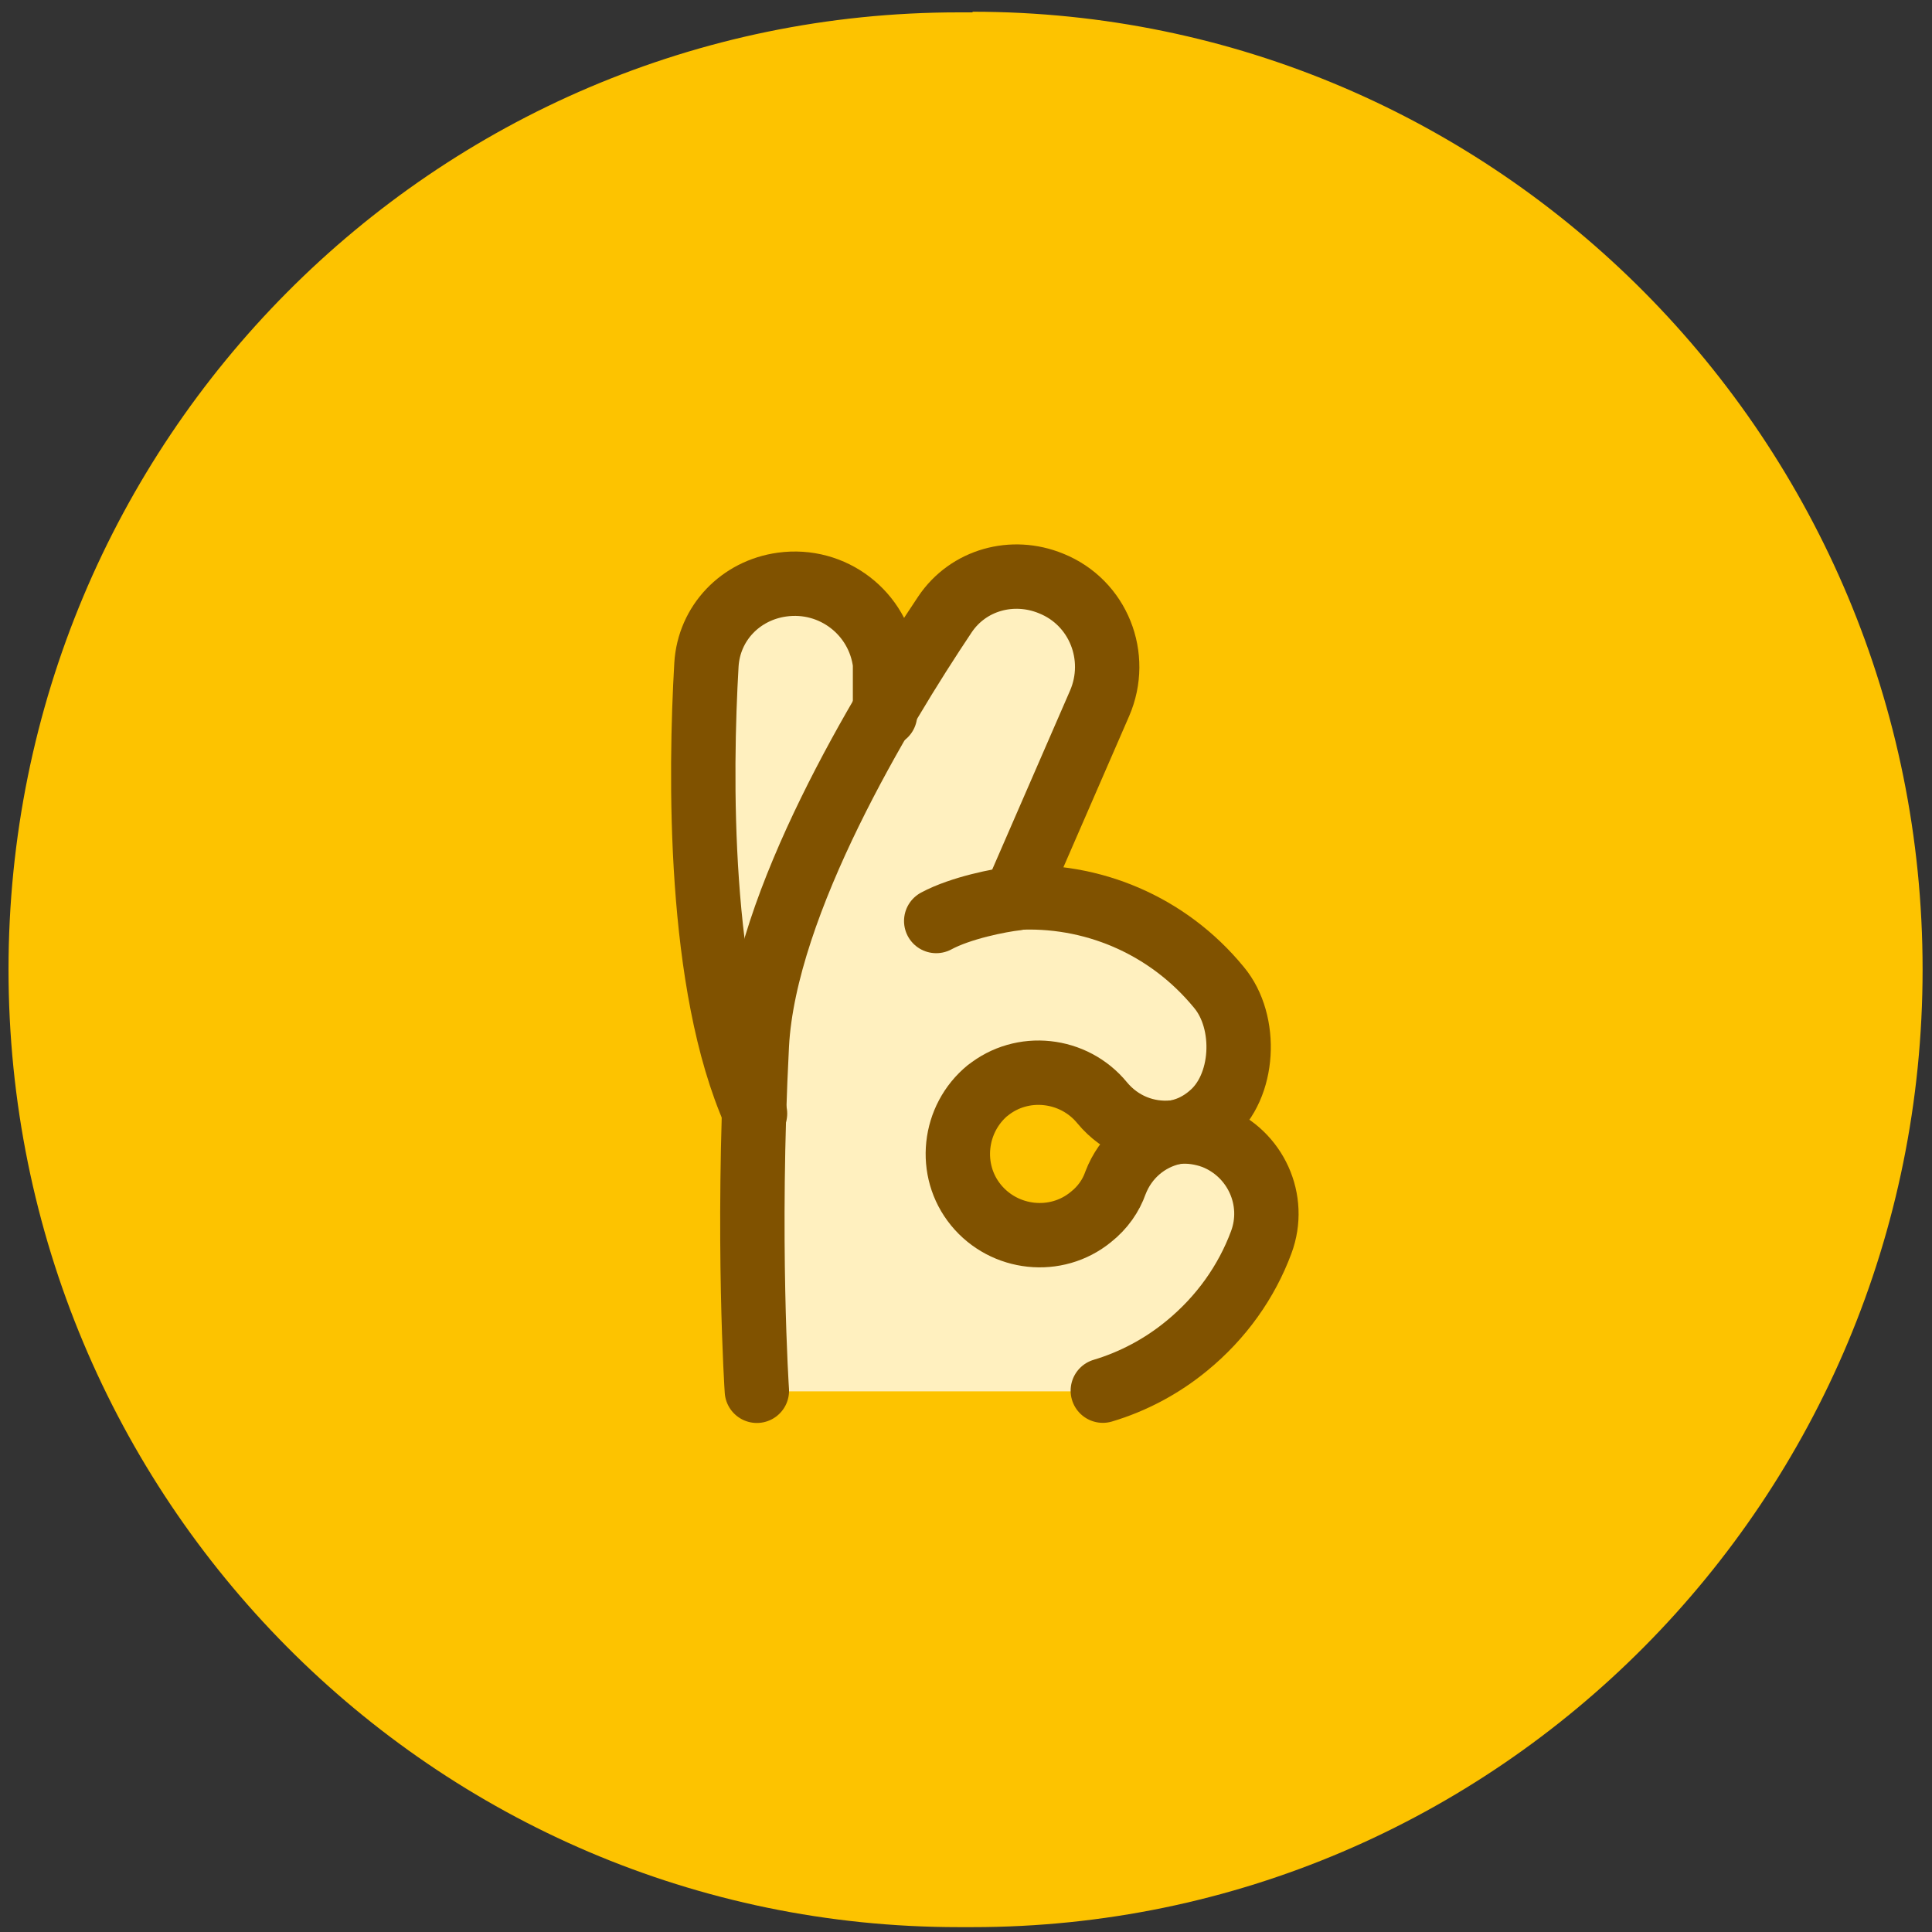
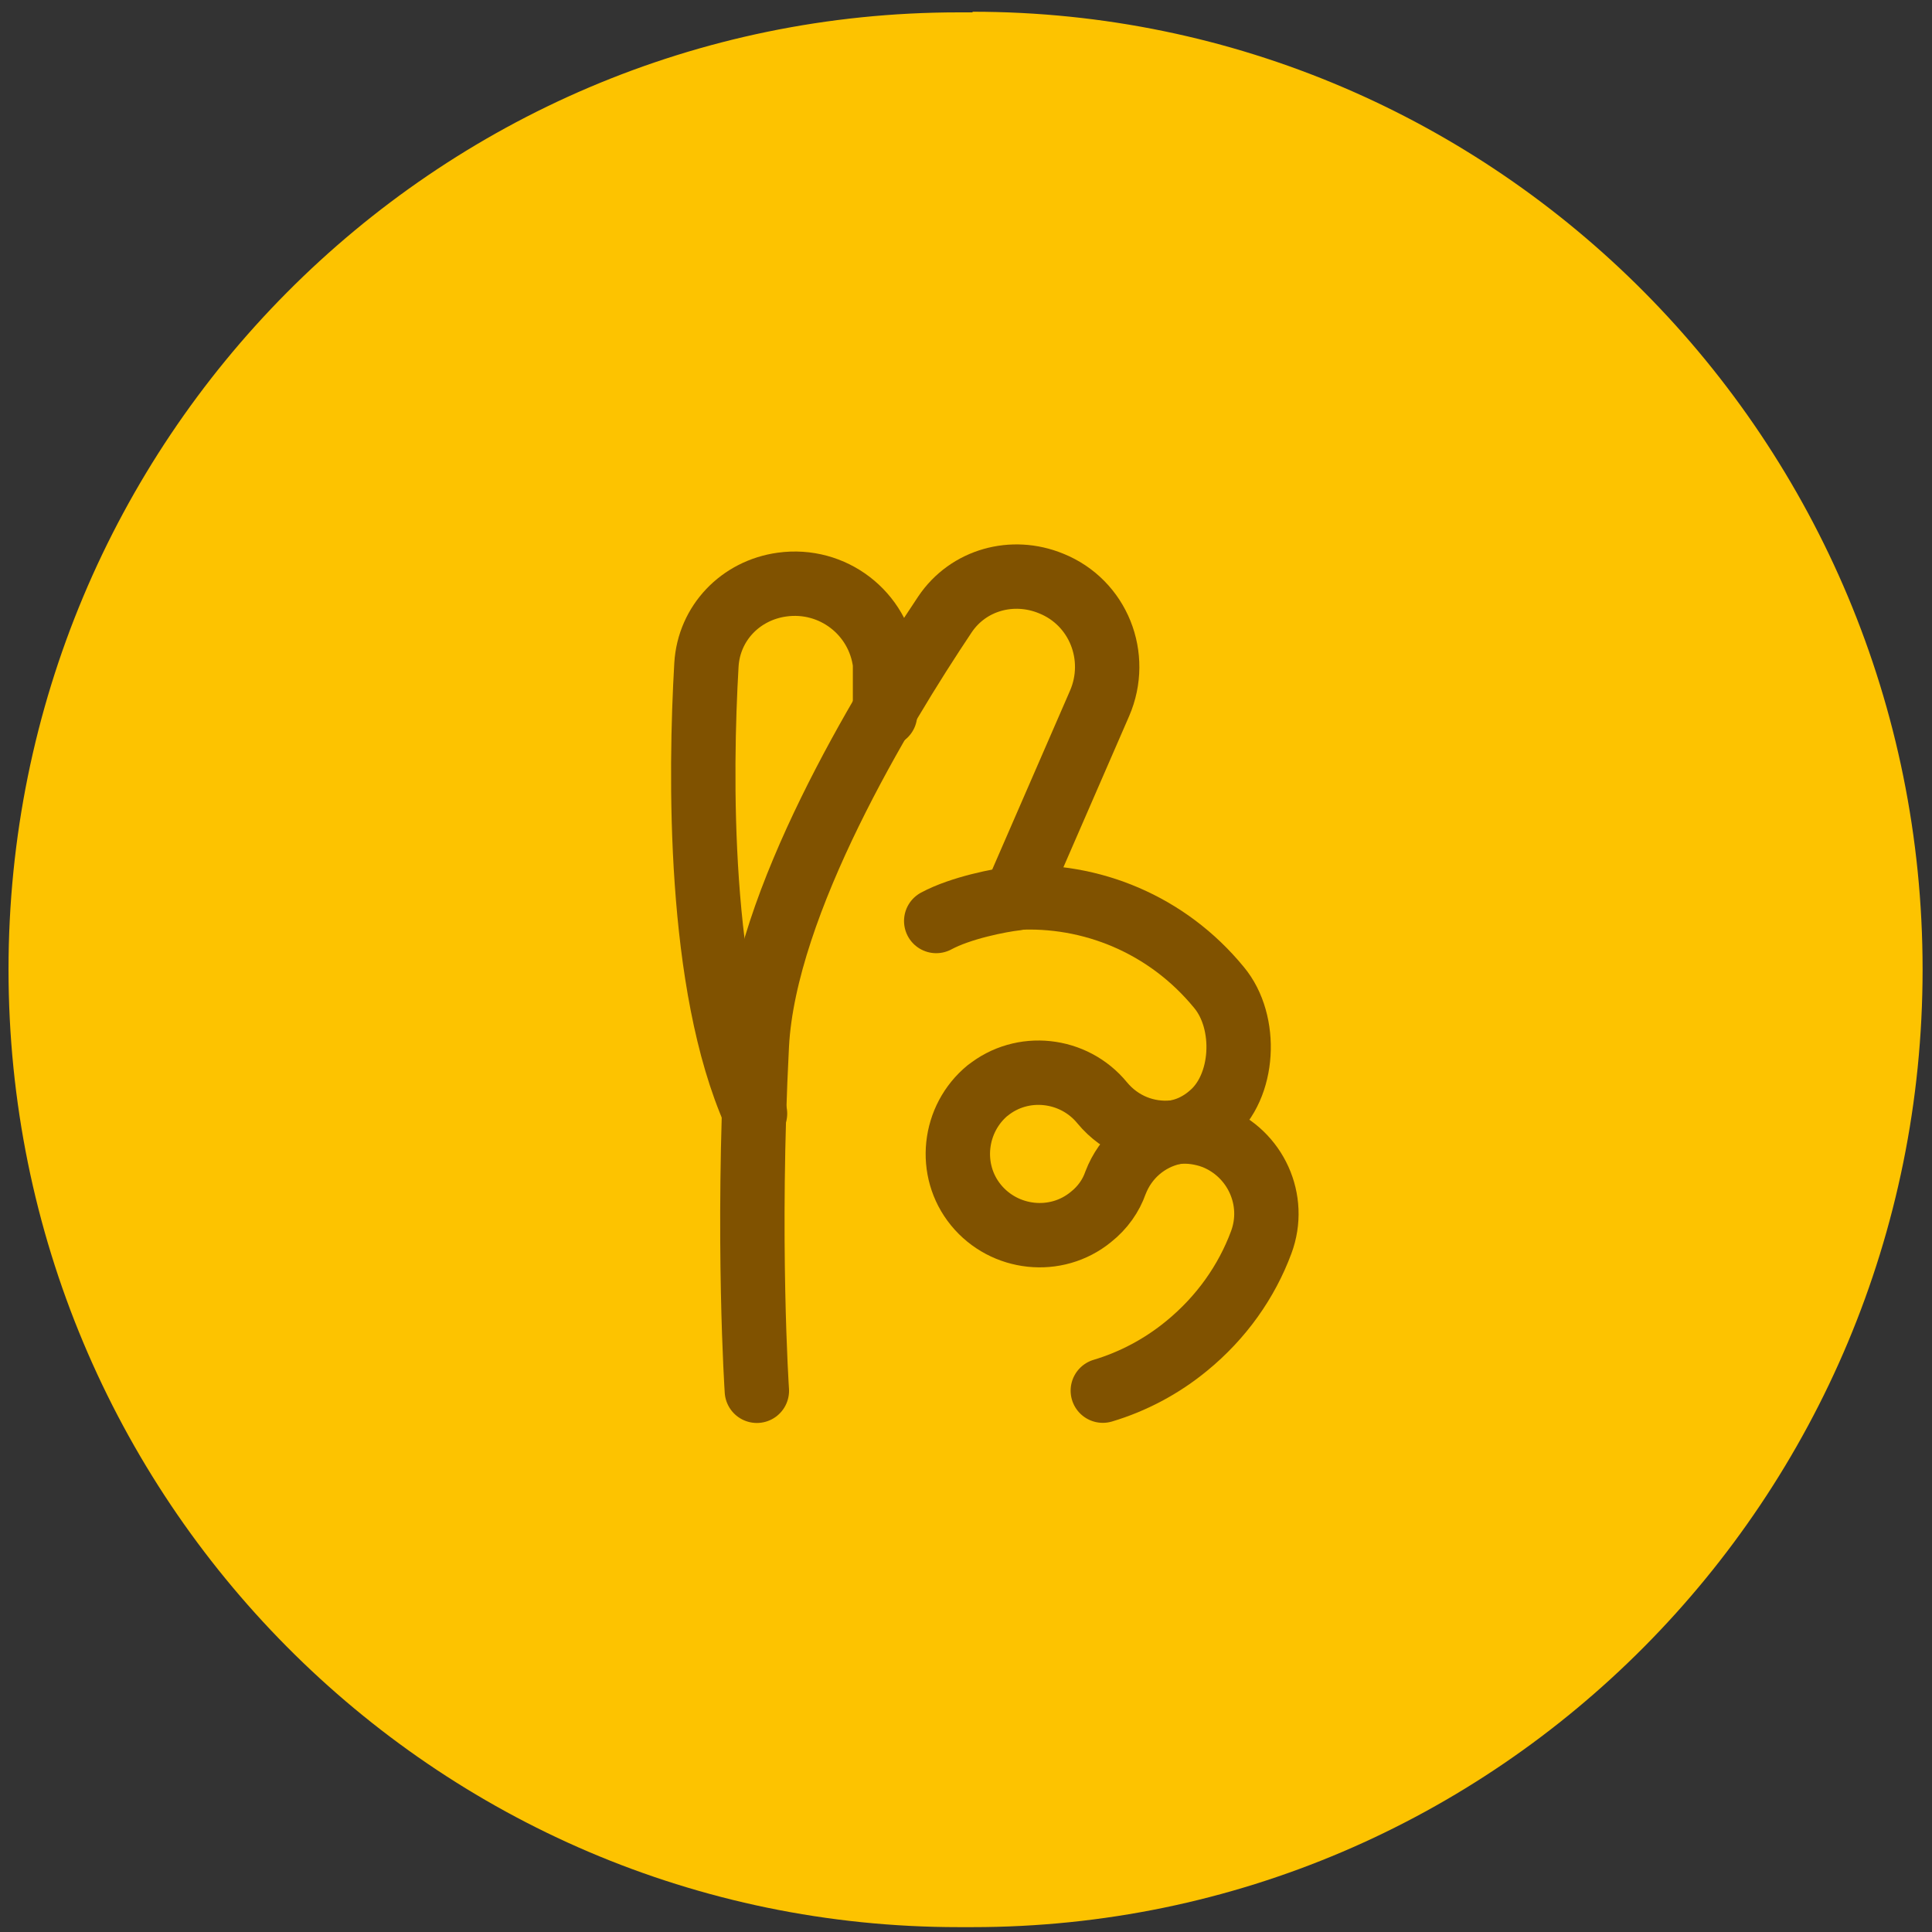
<svg xmlns="http://www.w3.org/2000/svg" id="Laag_1" data-name="Laag 1" width="108mm" height="108mm" viewBox="0 0 306.14 306.14">
  <rect x="0" y="0" width="306.14" height="306.14" fill="#333333" stroke="none" />
  <defs>
    <style>
      .cls-1 {
        fill: #fff0bf;
        fill-rule: evenodd;
      }

      .cls-1, .cls-2 {
        stroke-width: 0px;
      }

      .cls-3 {
        fill: none;
        stroke: #805200;
        stroke-linecap: round;
        stroke-linejoin: round;
        stroke-width: 10.2px;
      }

      .cls-2 {
        fill: #fdc300;
      }
    </style>
  </defs>
  <path class="cls-2" d="M154.11,1.96h-2.2C68.78,1.96,1.35,69.79,1.35,153.62h0c0,83.83,67.42,151.75,150.55,151.75h2.2c83.13,0,150.55-67.92,150.55-151.75h0C304.66,69.79,237.24,1.86,154.11,1.86v.1Z" />
  <g id="ok-hand-2">
-     <path id="Subtract-2" class="cls-1" d="M186.55,179.45c1.9-.4,3.7-1.3,5.2-2.6,5.5-4.5,6-14.8,1.4-20.3-8.2-10-20.3-14.9-32.31-14.2l13.4-30.81c3.2-7.4-.2-16-7.7-19-6.1-2.5-13.1-.6-16.8,4.9-2.8,4.2-6.3,9.6-9.8,15.7v-7.9c-1-8-8.3-13.6-16.3-12.5-6.5.9-11.6,6.1-12,12.7-1,17.3-1.4,50.81,7.7,71.12h.1c-.8,25.51.4,43.91.4,43.91h54.51c4.7-1.4,9.3-3.8,13.3-7.1,5.5-4.5,9.5-10.2,11.8-16.4,2.5-6.7-.9-14.1-7.5-16.7-1.9-.7-3.9-1-5.8-.8h.4ZM154.65,190.96c-4.5-5.5-3.7-13.7,1.9-18.2,5.5-4.5,13.7-3.7,18.2,1.9,2.8,3.5,7.1,5.1,11.3,4.7-4.1.9-7.6,3.8-9.2,8-.8,2.1-2.1,3.9-3.9,5.4-5.5,4.5-13.7,3.7-18.2-1.9l-.1.1Z" />
    <path id="Ellipse_305_Stroke_-2" data-name="Ellipse 305 Stroke -2" class="cls-3" d="M174.75,220.36c4.7-1.4,9.3-3.8,13.3-7.1,5.5-4.5,9.5-10.2,11.8-16.4,2.5-6.7-.9-14.1-7.5-16.7-1.9-.7-3.9-1-5.8-.8,1.9-.4,3.7-1.3,5.2-2.6,5.5-4.5,6-14.8,1.4-20.3-8.2-10-20.3-14.9-32.31-14.2l13.4-30.81c3.2-7.4-.2-16-7.7-19h0c-6.1-2.5-13.1-.6-16.8,4.9-10.1,15.1-28.61,45.71-29.81,68.22-1.6,31.01,0,54.81,0,54.81" />
    <path id="Ellipse_305_Stroke_2-2" data-name="Ellipse 305 Stroke  2-2" class="cls-3" d="M156.55,172.75c-5.5,4.5-6.4,12.7-1.9,18.2,4.5,5.5,12.7,6.4,18.2,1.9,1.9-1.5,3.2-3.4,3.9-5.4,1.6-4.2,5.1-7.1,9.2-8-4.2.4-8.4-1.2-11.3-4.7-4.5-5.5-12.7-6.4-18.2-1.9l.1-.1Z" />
    <path id="Vector_529-2" data-name="Vector 529-2" class="cls-3" d="M161.05,142.34c-2.6.3-8.8,1.5-12.7,3.6" />
    <path id="Ellipse_305_Stroke_3-2" data-name="Ellipse 305 Stroke  3-2" class="cls-3" d="M119.64,176.45c-9.1-20.4-8.7-53.81-7.7-71.12.4-6.6,5.4-11.8,12-12.7,8-1.1,15.3,4.5,16.3,12.5v8.1" />
  </g>
</svg>